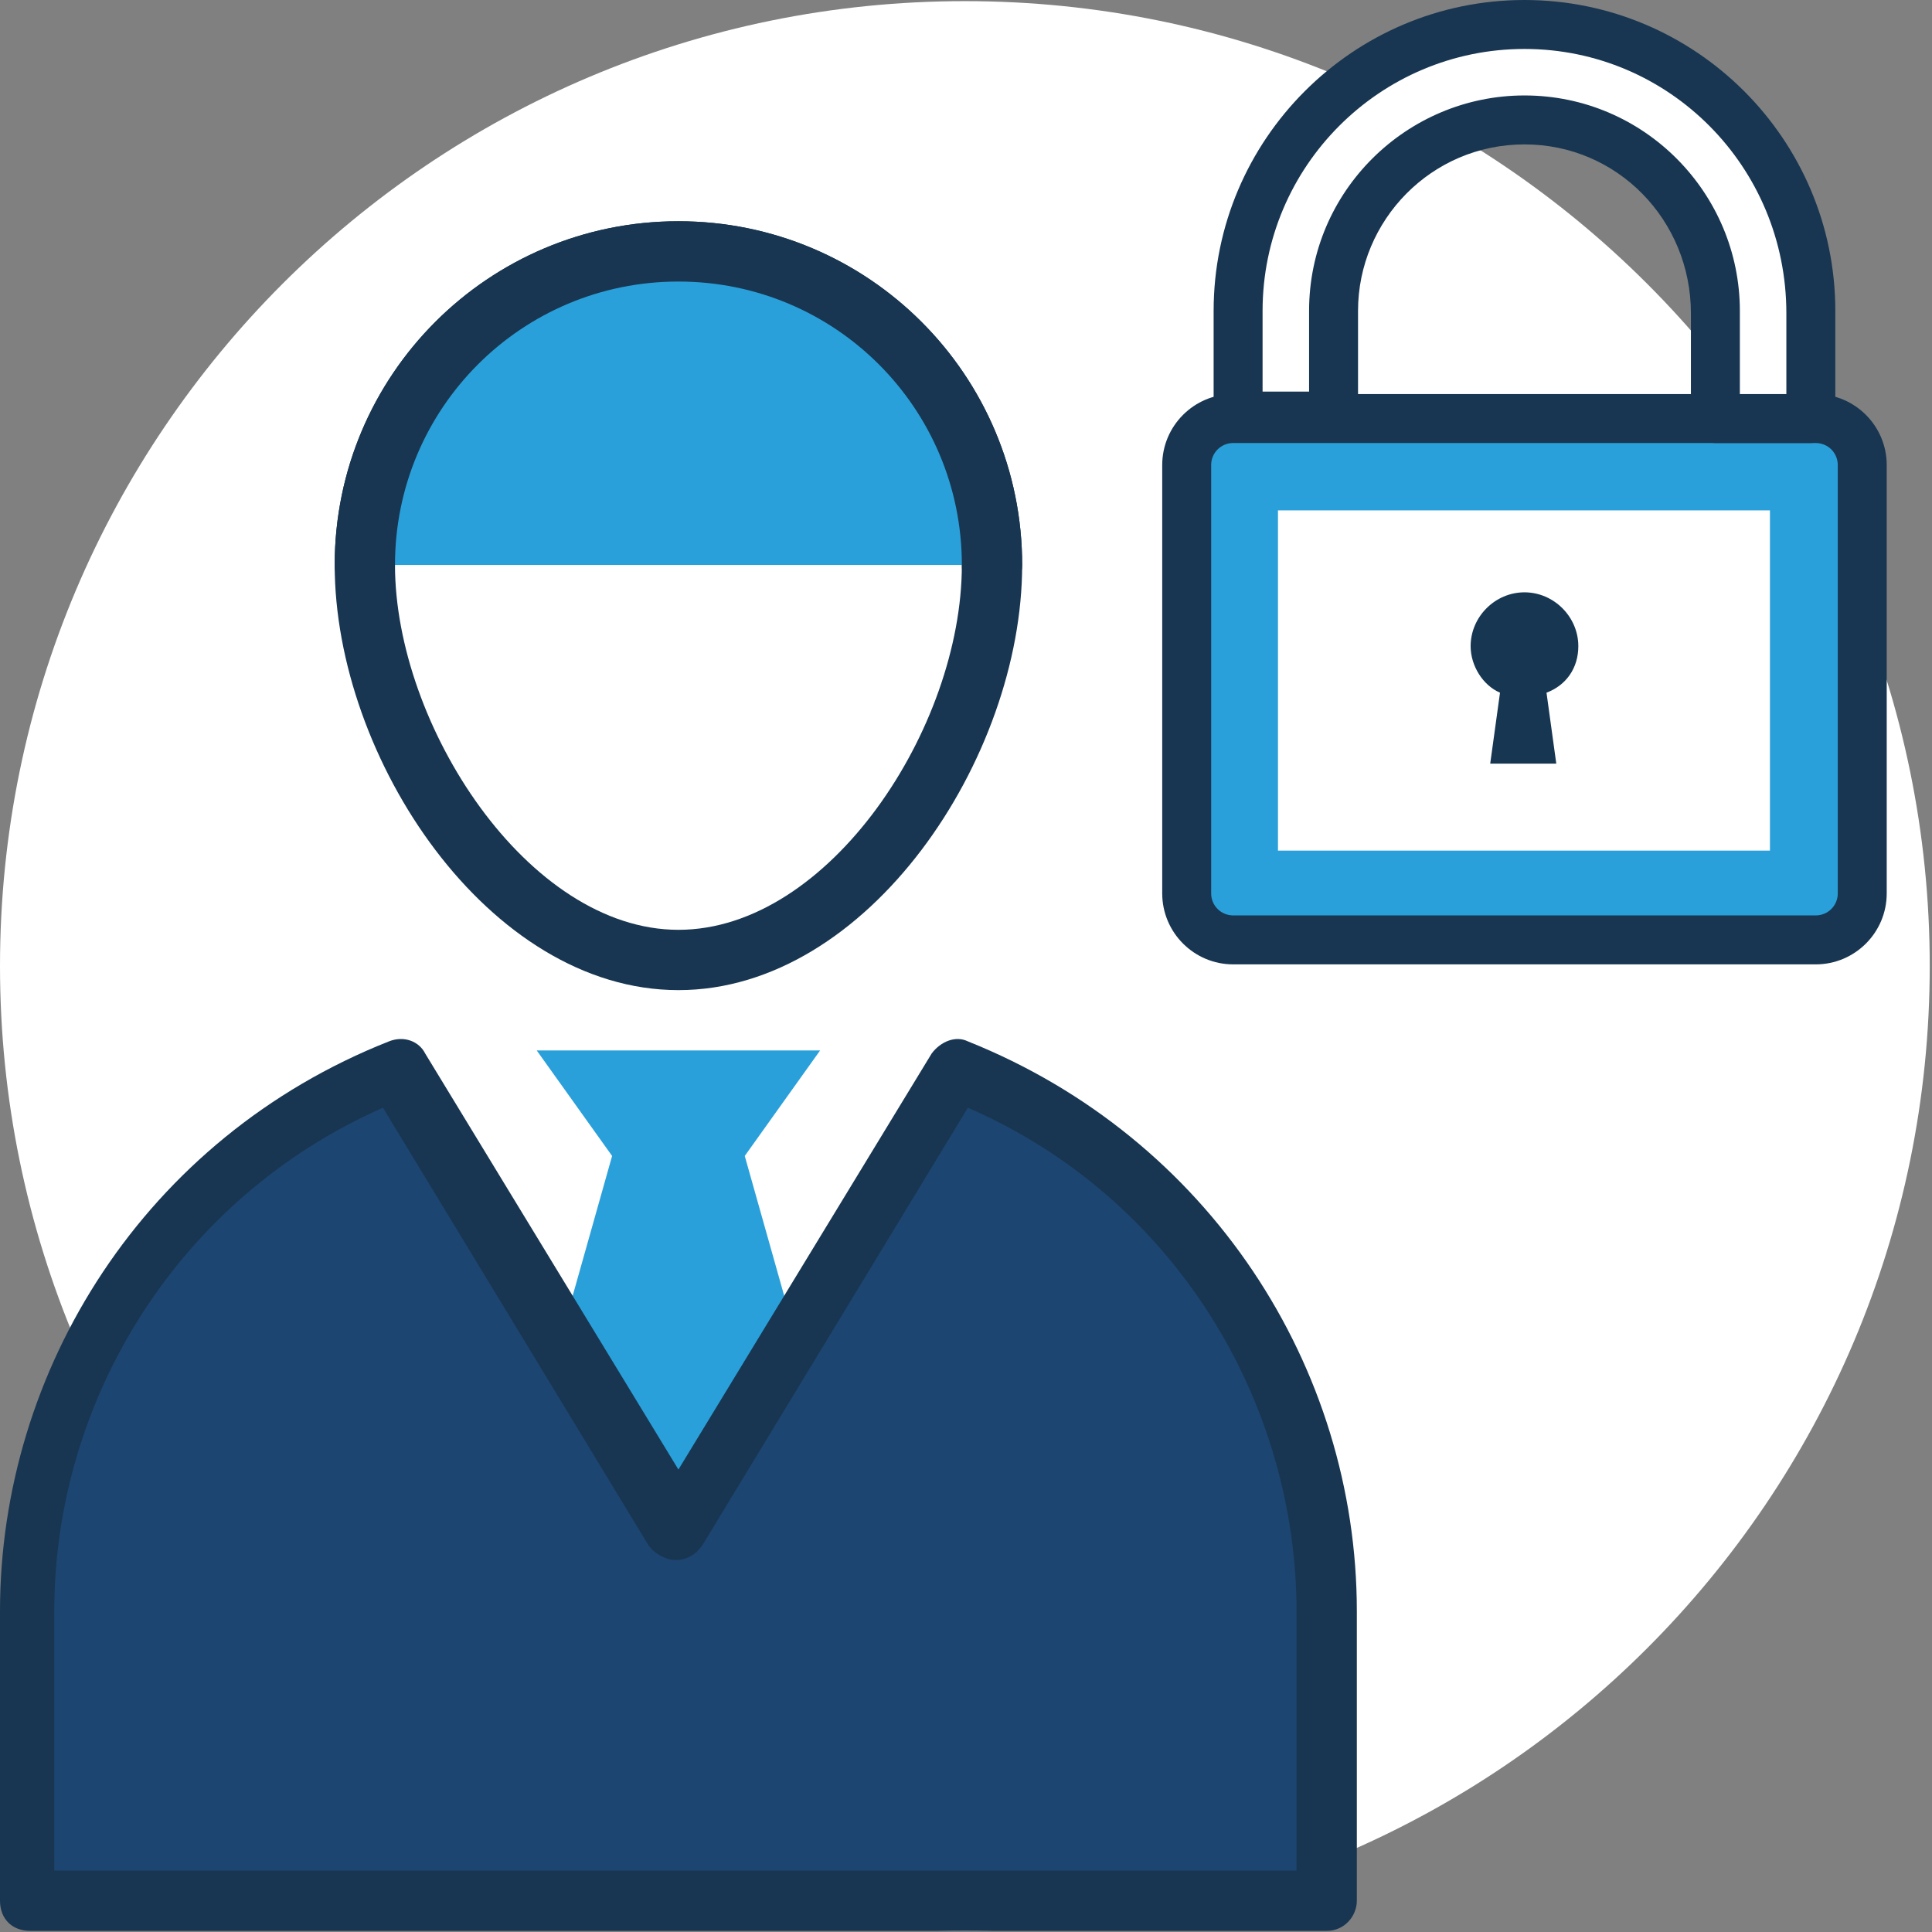
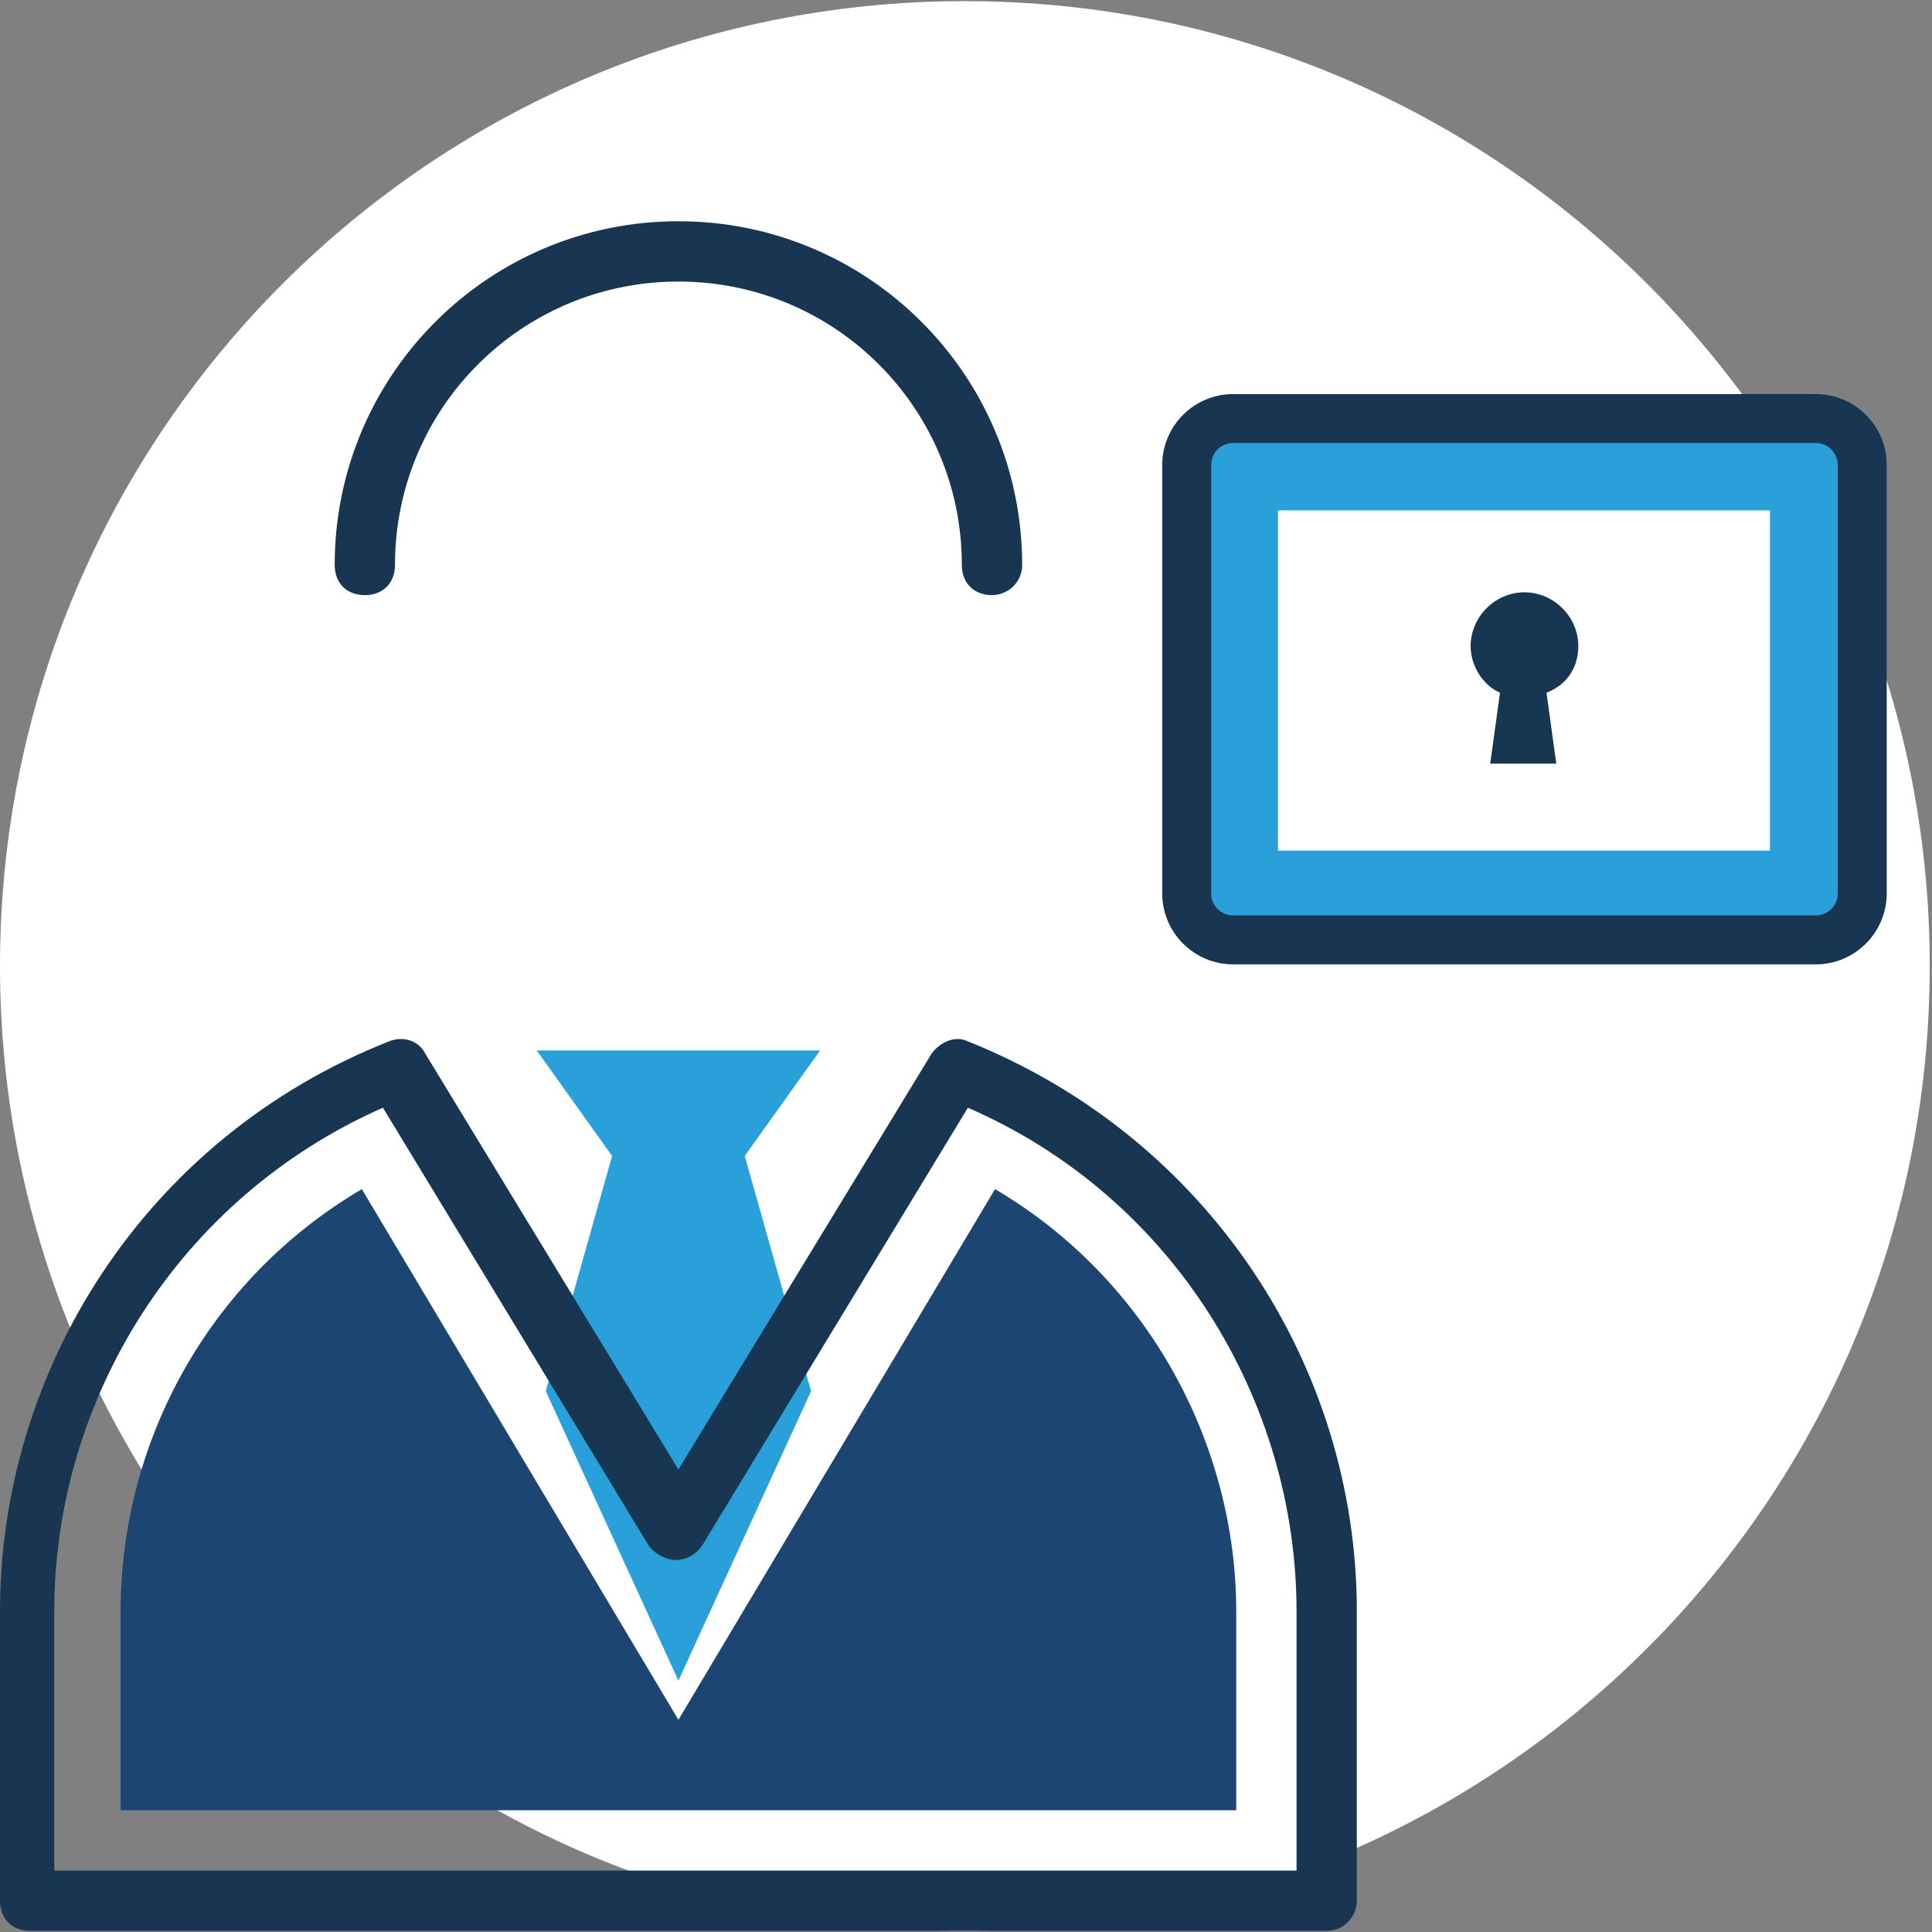
<svg xmlns="http://www.w3.org/2000/svg" width="128" height="128" viewBox="0 0 128 128" fill="none">
  <rect x="0" y="0" width="128" height="128" fill="#808080" stroke="none" />
  <path d="M63.925 127.925C99.23 127.925 127.85 99.305 127.85 64C127.85 28.695 99.23 0.075 63.925 0.075C28.62 0.075 0 28.695 0 64C0 99.305 28.62 127.925 63.925 127.925Z" fill="white" />
  <path d="M54.336 69.593H35.558L40.553 76.585L36.158 92.167L44.947 111.344L53.737 92.167L49.342 76.585L54.336 69.593Z" fill="#2AA0DA" />
  <path d="M65.723 37.431C65.723 48.818 56.334 63.601 44.947 63.601C33.561 63.601 24.172 49.017 24.172 37.431C24.172 26.045 33.361 16.655 44.947 16.655C56.334 16.655 65.723 26.044 65.723 37.431Z" fill="white" />
-   <path d="M44.947 65.598C32.362 65.598 22.174 50.216 22.174 37.431C22.174 24.846 32.362 14.658 44.947 14.658C57.533 14.658 67.721 24.846 67.721 37.431C67.721 50.216 57.532 65.598 44.947 65.598ZM44.947 18.653C34.56 18.653 26.169 27.043 26.169 37.431C26.169 48.019 34.959 61.603 44.947 61.603C54.936 61.603 63.725 48.219 63.725 37.431C63.725 27.043 55.335 18.653 44.947 18.653Z" fill="#183651" />
-   <path d="M24.172 37.431C24.172 26.045 33.361 16.655 44.947 16.655C56.334 16.655 65.723 26.045 65.723 37.431" fill="#2AA0DA" />
  <path d="M65.723 39.429C64.525 39.429 63.725 38.63 63.725 37.431C63.725 27.043 55.335 18.653 44.947 18.653C34.56 18.653 26.169 27.043 26.169 37.431C26.169 38.63 25.37 39.429 24.172 39.429C22.973 39.429 22.174 38.63 22.174 37.431C22.174 24.846 32.362 14.658 44.947 14.658C57.533 14.658 67.721 24.846 67.721 37.431C67.721 38.63 66.722 39.429 65.723 39.429Z" fill="#183651" />
-   <path d="M76.111 78.783C72.515 75.187 68.12 72.59 63.526 70.792L44.947 101.156L26.569 70.792C21.974 72.59 17.579 75.386 13.983 78.783C6.392 85.974 2.198 96.162 2.198 106.55V125.727H88.097V106.55C87.897 96.162 83.702 86.174 76.111 78.783Z" fill="#1C4571" />
  <path d="M87.897 127.925H1.998C0.799 127.925 0 127.126 0 125.927V106.75C0 90.769 9.589 75.387 25.77 68.994C26.768 68.595 27.767 68.994 28.167 69.793L44.947 97.361L61.728 69.793C62.327 68.994 63.326 68.595 64.125 68.994C80.106 75.387 89.894 90.569 89.894 106.75V125.927C89.895 126.926 89.096 127.925 87.897 127.925ZM3.995 123.93H85.899V106.75C85.899 92.966 77.909 79.382 64.125 73.389L46.546 102.355C46.146 102.954 45.547 103.354 44.748 103.354C44.148 103.354 43.349 102.954 42.95 102.355L25.37 73.389C11.787 79.382 3.596 92.766 3.596 106.75V123.93H3.995Z" fill="#183651" />
-   <path d="M7.991 119.934V106.75C7.991 95.563 13.784 84.776 23.972 78.783L44.947 113.941L65.923 78.783C76.111 84.776 81.904 95.763 81.904 106.75V119.934H7.991V119.934Z" fill="#1C4571" />
+   <path d="M7.991 119.934V106.75C7.991 95.563 13.784 84.776 23.972 78.783L44.947 113.941L65.923 78.783C76.111 84.776 81.904 95.763 81.904 106.75V119.934H7.991V119.934" fill="#1C4571" />
  <path d="M120.297 62.27H81.703C79.919 62.27 78.622 60.811 78.622 59.189V30.811C78.622 29.027 80.081 27.73 81.703 27.73H120.297C122.081 27.73 123.378 29.189 123.378 30.811V59.189C123.378 60.973 121.919 62.27 120.297 62.27Z" fill="#2AA0DA" />
  <path d="M120.297 63.892H81.703C79.108 63.892 77 61.784 77 59.189V30.811C77 28.216 79.108 26.108 81.703 26.108H120.297C122.892 26.108 125 28.216 125 30.811V59.189C125 61.784 122.892 63.892 120.297 63.892ZM81.703 29.351C80.892 29.351 80.243 30 80.243 30.811V59.189C80.243 60 80.892 60.648 81.703 60.648H120.297C121.108 60.648 121.757 60 121.757 59.189V30.811C121.757 30 121.108 29.352 120.297 29.352H81.703V29.351Z" fill="#183651" />
  <path d="M117.263 33.814H84.669V56.355H117.263V33.814Z" fill="white" />
-   <path d="M88.351 27.73V20.757C88.351 13.784 94.027 8.108 101 8.108C107.973 8.108 113.649 13.622 113.649 20.594V27.567H119.973V20.594C119.973 10.216 111.378 1.621 101 1.621C90.622 1.621 82.027 10.216 82.027 20.594V27.567H88.351V27.73V27.73Z" fill="white" />
-   <path d="M119.973 29.351H113.649C112.676 29.351 112.027 28.703 112.027 27.73V20.757C112.027 14.595 107.162 9.567 101 9.567C94.838 9.567 89.973 14.594 89.973 20.594V27.567C89.973 28.54 89.324 29.189 88.352 29.189H82.027C81.054 29.189 80.406 28.54 80.406 27.567V20.594C80.406 9.243 89.649 0 101 0C112.352 0 121.595 9.243 121.595 20.595V27.568C121.595 28.541 120.946 29.351 119.973 29.351ZM115.27 26.108H118.351V20.757C118.351 11.027 110.567 3.243 101 3.243C91.432 3.243 83.649 11.027 83.649 20.594V25.946H86.73V20.594C86.73 12.648 93.216 6.324 101 6.324C108.946 6.324 115.27 12.811 115.27 20.594V26.108Z" fill="#183651" />
  <path d="M104.568 42.811C104.568 40.865 102.946 39.243 101 39.243C99.054 39.243 97.433 40.865 97.433 42.811C97.433 44.108 98.243 45.405 99.379 45.892L98.73 50.594H103.108L102.46 45.892C103.757 45.405 104.568 44.27 104.568 42.811Z" fill="#173651" />
</svg>